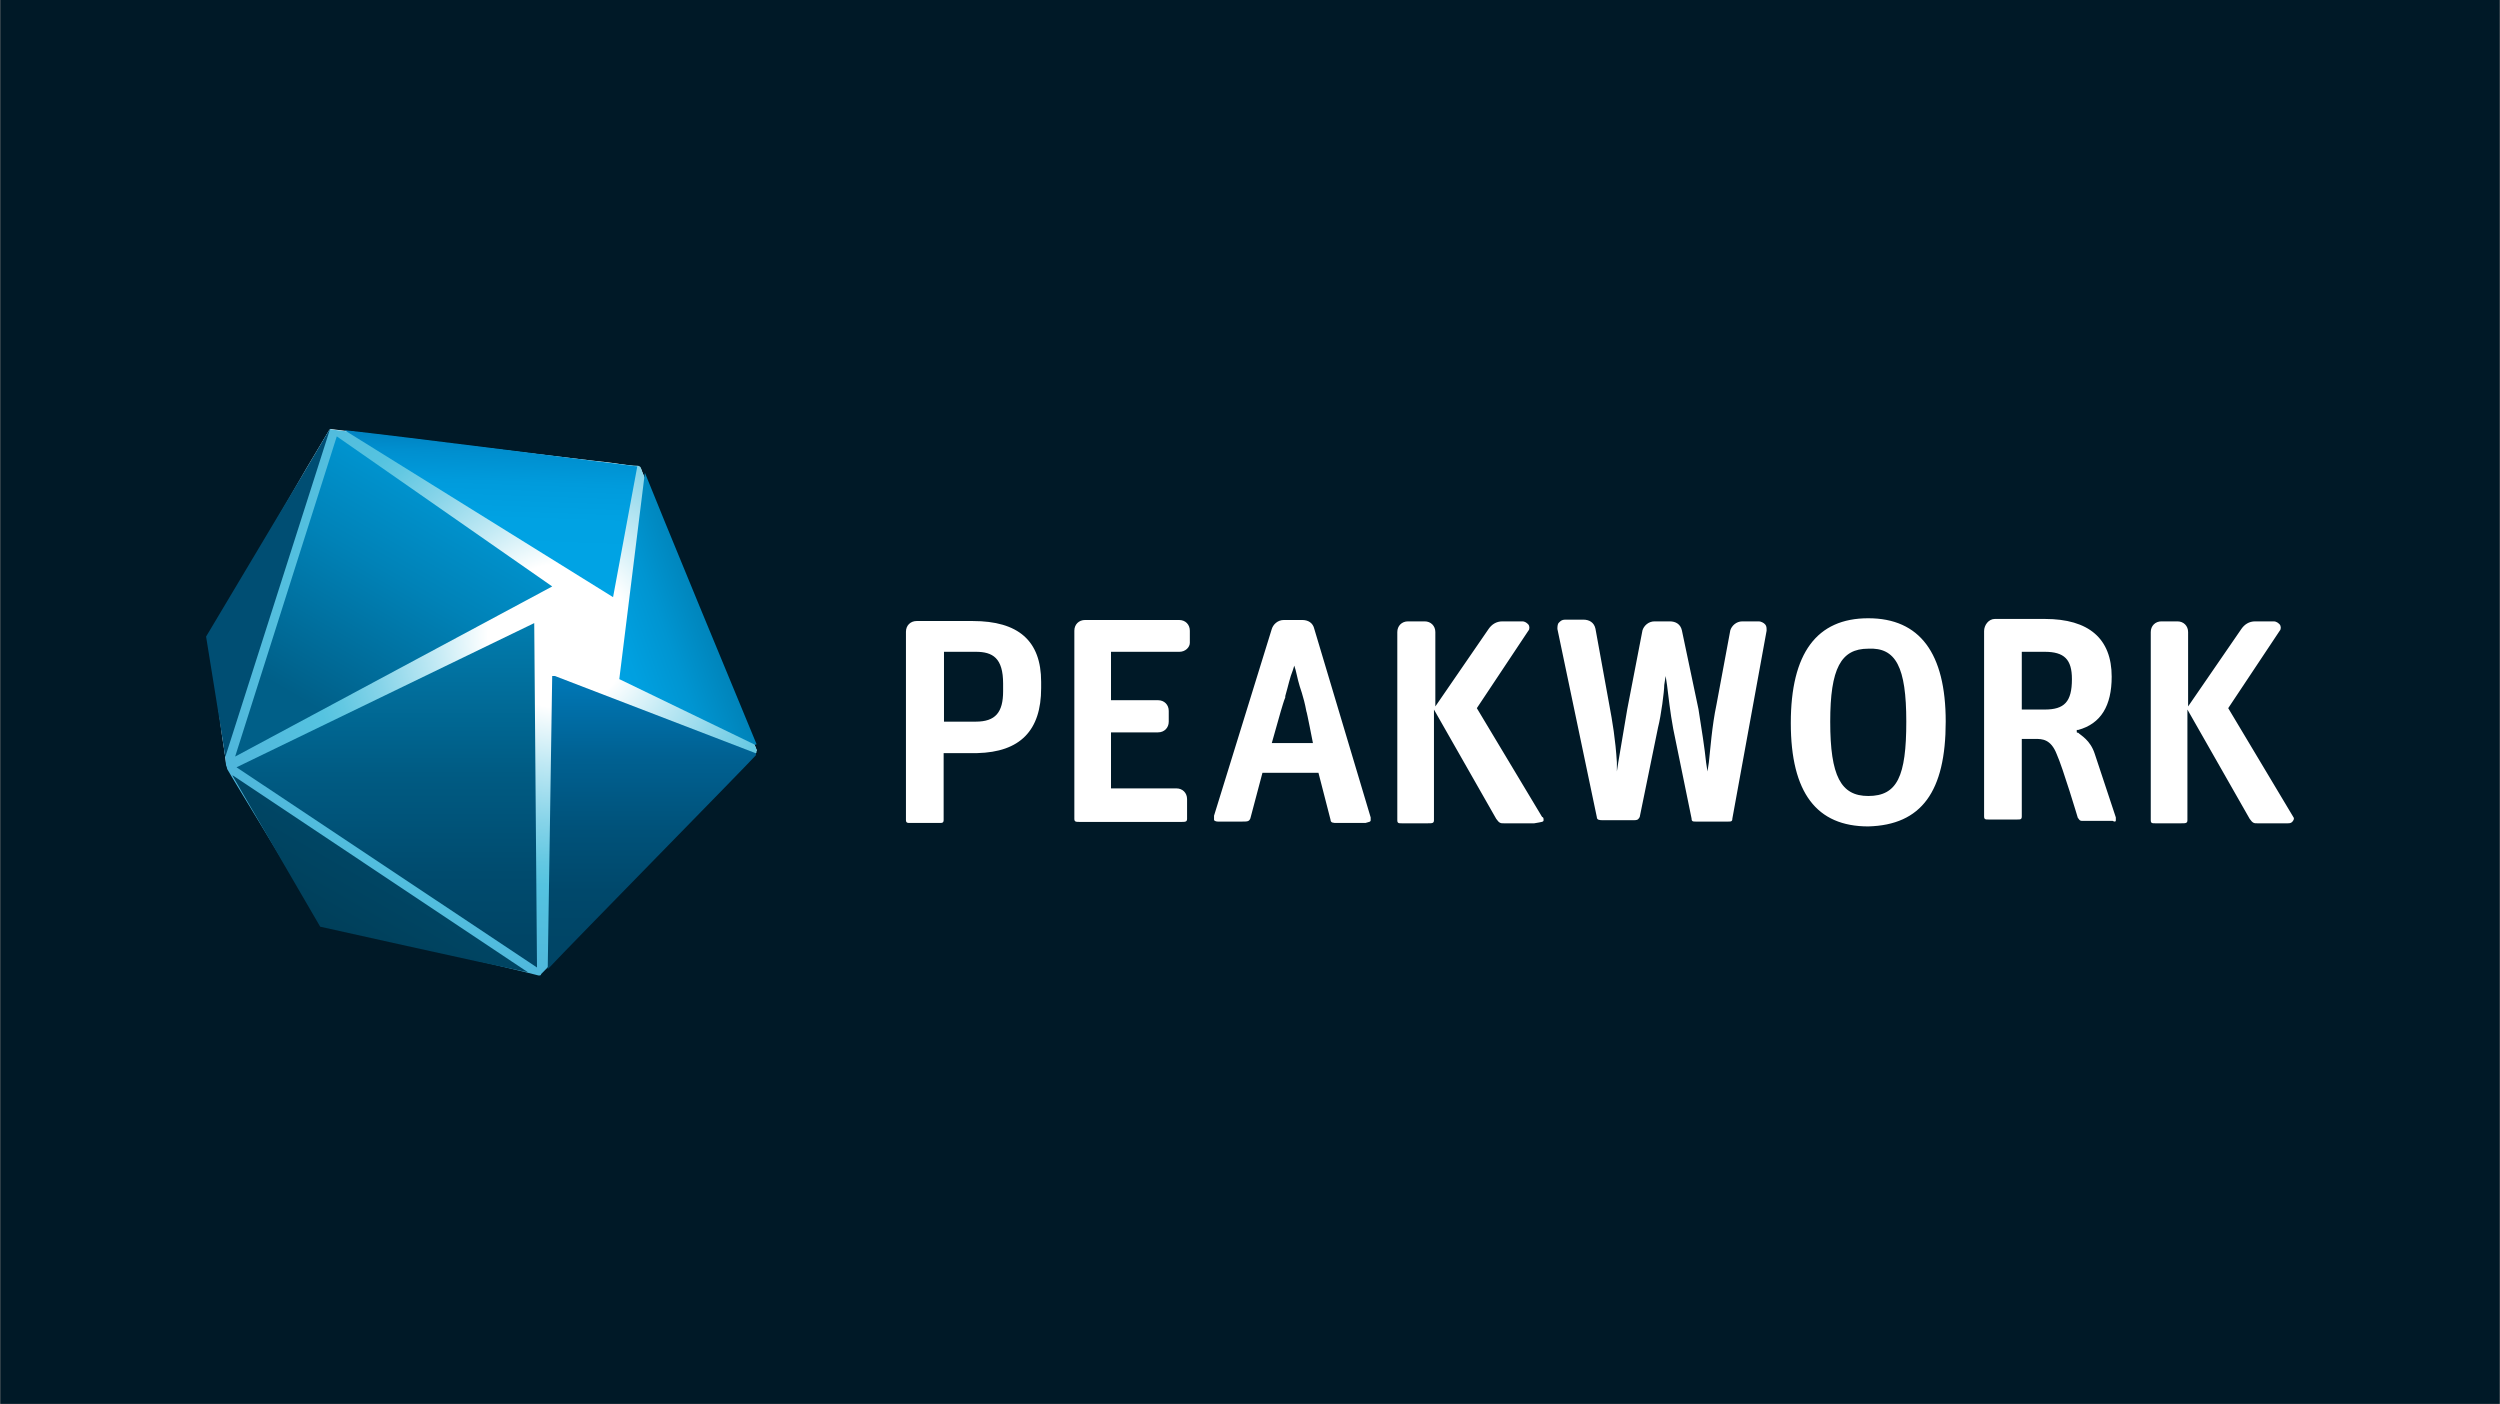
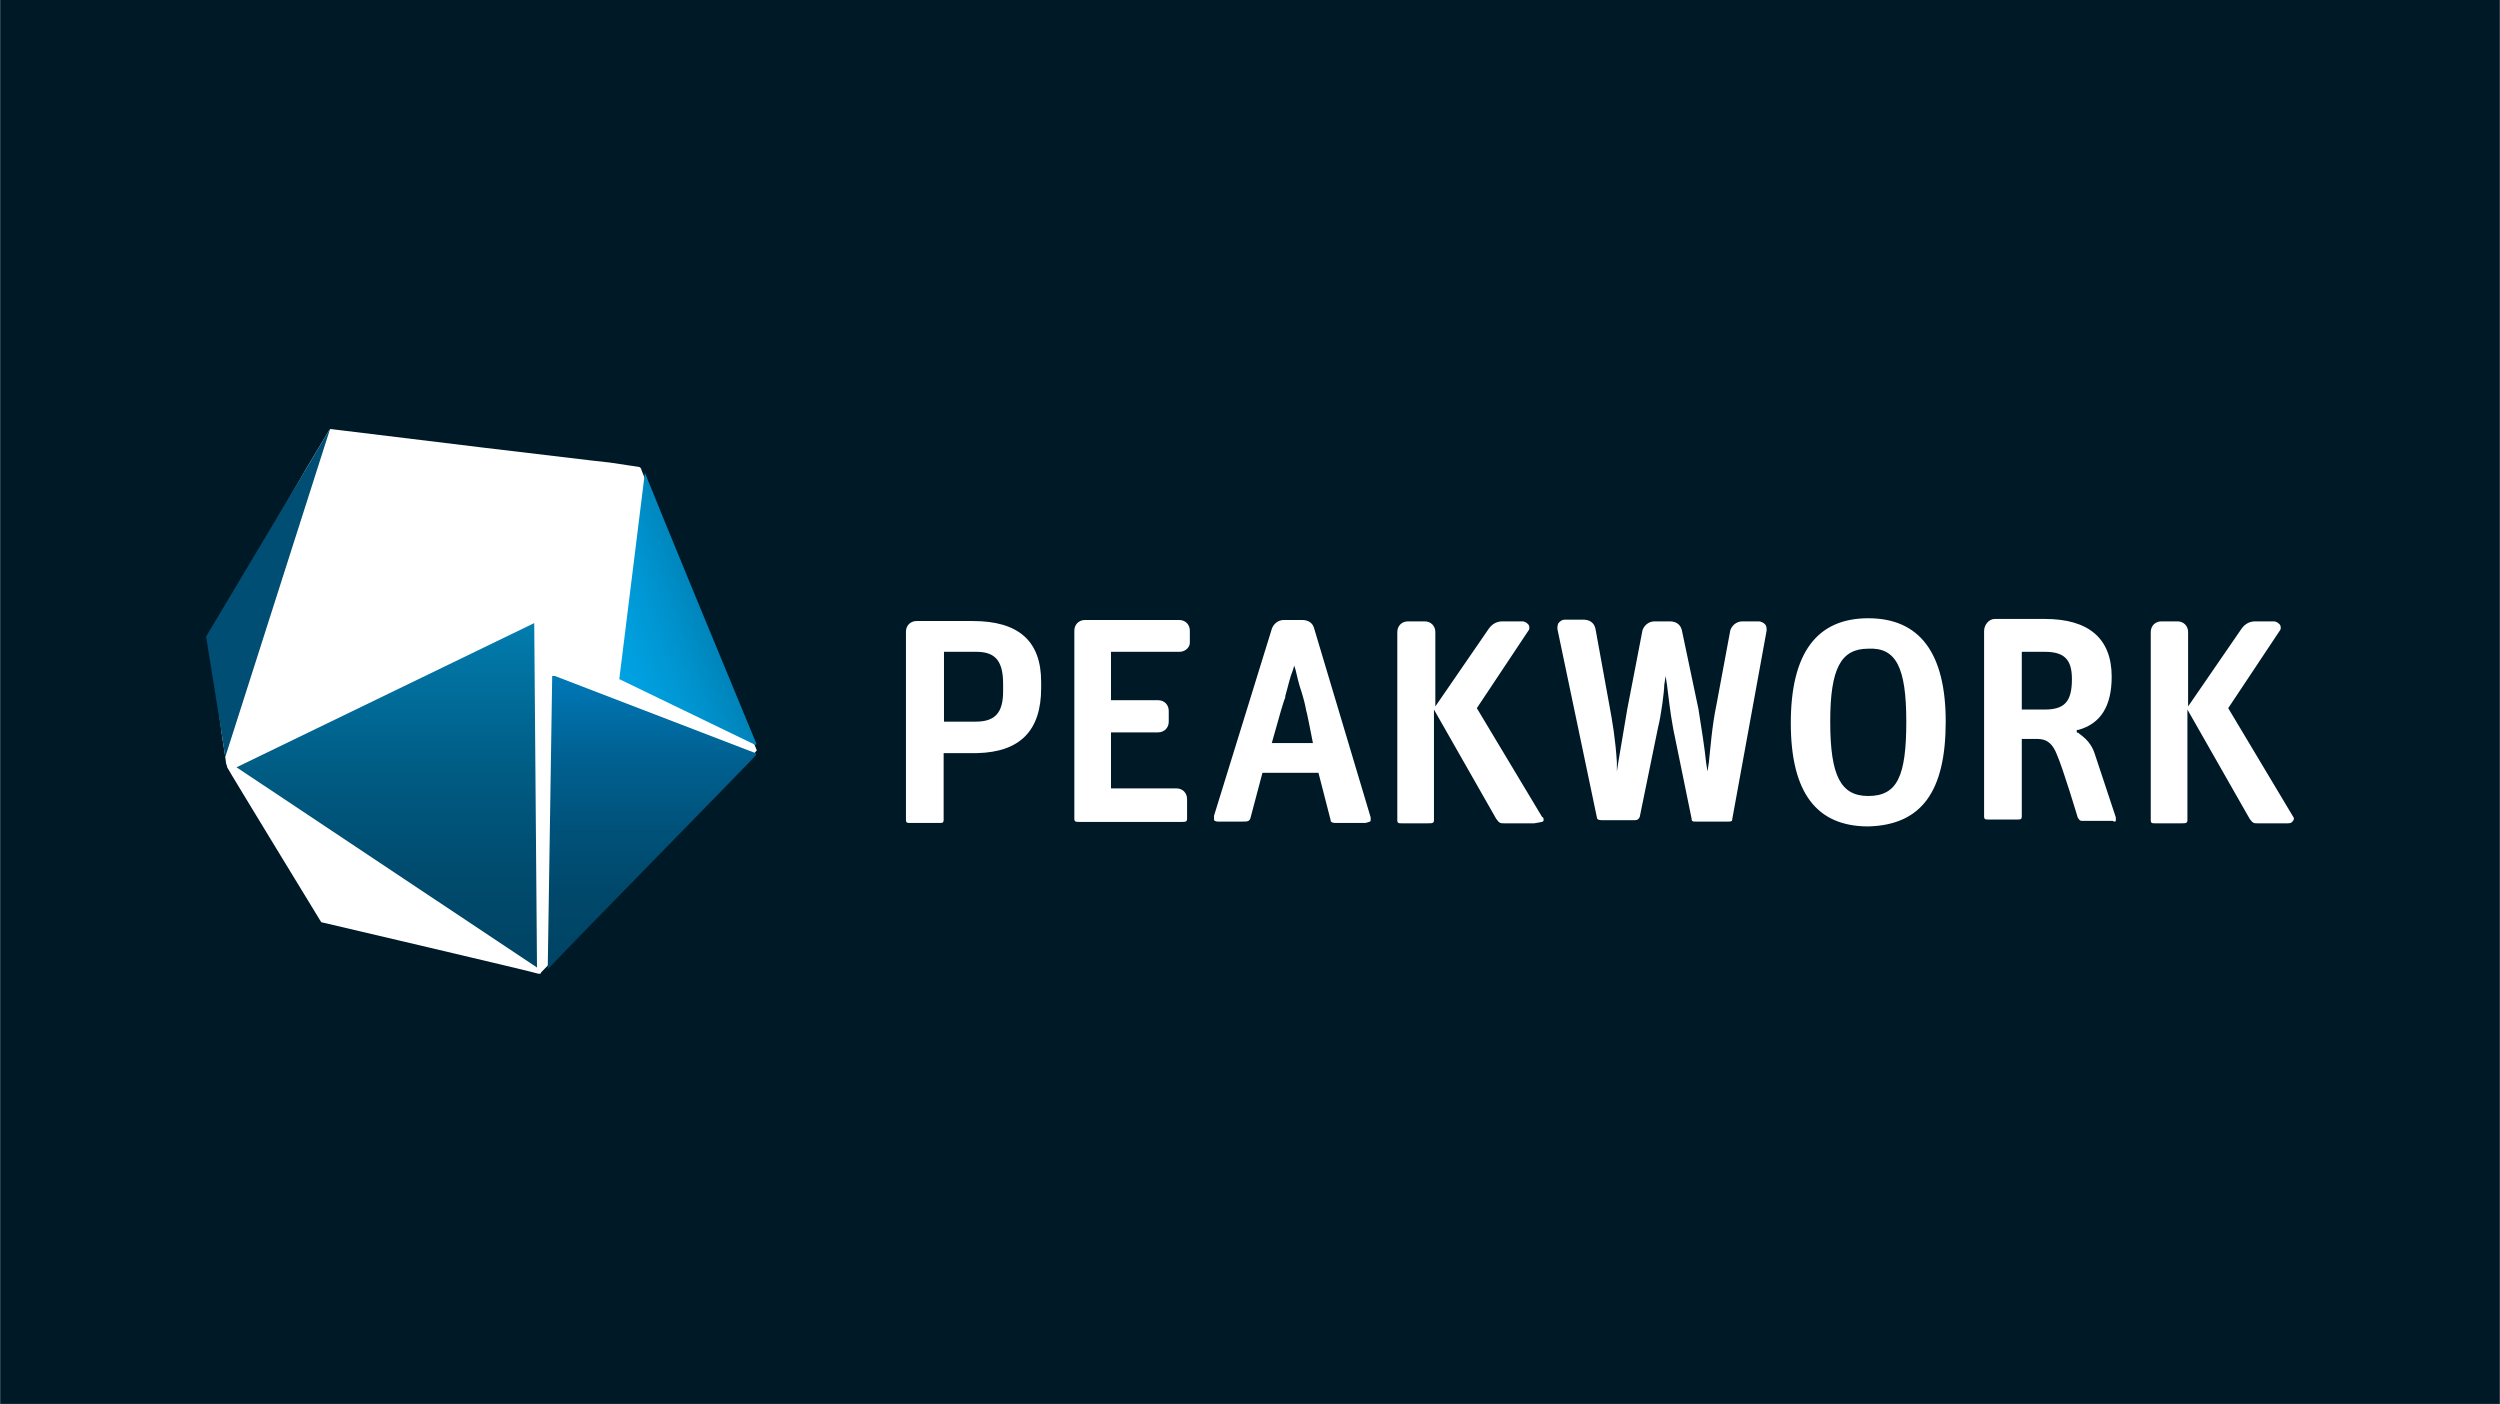
<svg xmlns="http://www.w3.org/2000/svg" xmlns:xlink="http://www.w3.org/1999/xlink" version="1.1" id="Layer_1" x="0px" y="0px" viewBox="0 0 723 406" style="enable-background:new 0 0 723 406;" xml:space="preserve">
  <rect x="0" y="0" width="723" height="406" fill="#808080" stroke="none" />
  <style type="text/css">
	.st0{fill:#001927;}
	.st1{fill:#FFFFFF;}
	.st2{clip-path:url(#SVGID_2_);fill:#FFFFFF;}
	.st3{clip-path:url(#SVGID_4_);fill:url(#SVGID_5_);}
	.st4{clip-path:url(#SVGID_7_);fill:url(#SVGID_8_);}
	.st5{clip-path:url(#SVGID_10_);fill:#004E73;}
	.st6{clip-path:url(#SVGID_12_);fill:url(#SVGID_13_);}
	.st7{clip-path:url(#SVGID_15_);fill:url(#SVGID_16_);}
	.st8{clip-path:url(#SVGID_18_);fill:url(#SVGID_19_);}
	.st9{clip-path:url(#SVGID_21_);fill:url(#SVGID_22_);}
	.st10{clip-path:url(#SVGID_24_);fill:url(#SVGID_25_);}
</style>
  <rect x="0.1" class="st0" width="722.8" height="406" />
  <g>
    <path class="st1" d="M290.1,197.7v2.2c0,6.1-2.2,8.8-7.9,8.8H273v-20.2h9.2C287.1,188.5,290.1,190.3,290.1,197.7 M301.1,199v-1.8   c0-11.9-6.6-17.6-19.8-17.6h-16.2c-1.8,0-3.1,1.3-3.1,3.1v54.4c0,0.9,0.4,0.9,1.3,0.9h8.3c0.9,0,1.3,0,1.3-0.9v-19.3h9.7   C295,217.5,301.1,211.3,301.1,199 M344.1,185.9v-3.5c0-1.8-1.3-3.1-3.1-3.1h-27.2c-1.8,0-3.1,1.3-3.1,3.1v54.4   c0,0.9,0.4,0.9,1.8,0.9h29c1.3,0,1.8,0,1.8-0.9v-5.7c0-1.8-1.3-3.1-3.1-3.1h-18.9v-16.2h13.6c1.8,0,3.1-1.3,3.1-3.1v-3.1   c0-1.8-1.3-3.1-3.1-3.1h-13.6v-14h19.8C342.8,188.5,344.1,187.2,344.1,185.9 M379.7,214.9h-11.9l2.6-9.2c0.4-1.3,0.9-3.1,1.3-4   v-0.4c0.9-3.1,1.3-5.3,2.2-7.5l0.4-1.3l0.4,1.3c0.4,1.8,0.9,4,1.8,6.6c0.4,1.3,0.9,3.1,1.3,5.3   C377.9,205.6,379.7,214.9,379.7,214.9z M396.4,237.2v-0.8l-16.3-54.5c-0.4-1.8-1.8-2.6-3.5-2.6h-5.3c-1.8,0-3.1,1.3-3.5,2.6   l-16.7,54v1.3c0.4,0.4,0.9,0.4,1.3,0.4h6.6c1.8,0,2.2,0,2.6-0.9l3.5-13.2h16.2l3.5,13.6c0,0.9,0.9,0.9,1.8,0.9h8.3v0.4V238   C395.9,237.7,396.4,237.7,396.4,237.2 M446.4,237.2c0-0.4,0-0.9-0.4-0.9l-18.9-31.5l14.9-22.4c0.4-0.4,0.4-1.3,0-1.8   c-0.4-0.4-0.9-0.9-1.8-0.9h-5.7c-1.8,0-3.1,0.9-4,2.2l-15.4,22.4v-21.5c0-1.8-1.3-3.1-3.1-3.1h-4.8c-1.8,0-3.1,1.3-3.1,3.1v54.4   c0,0.9,0.4,0.9,1.3,0.9h7.5c1.3,0,1.8,0,1.8-0.9v-32l18,31.6c0.9,1.3,1.3,1.3,2.2,1.3h8.8C446,237.7,446.4,237.7,446.4,237.2    M510.9,182.4c0-0.9,0-1.3-0.4-1.8s-1.3-0.9-1.8-0.9h-4.8c-1.8,0-3.1,1.3-3.5,2.6l-4,21.5c-1.3,6.1-1.8,13.2-2.2,16.7l-0.4,2.6   l-0.4-2.6c-0.4-4-1.3-9.7-2.2-15.4l-4.8-22.8c-0.4-1.8-1.8-2.6-3.5-2.6h-4.4c-1.8,0-3.1,1.3-3.5,2.6l-4.4,22.8   c-0.9,5.3-1.8,10.5-2.6,15.4l-0.4,2.6v-2.6c-0.4-6.6-1.3-11.9-2.2-16.7l-4-22c-0.4-1.8-1.8-2.6-3.5-2.6h-5.3   c-0.9,0-1.3,0.4-1.8,0.9c-0.4,0.4-0.4,1.3-0.4,1.8l11.4,54.4c0,0.9,0.9,0.9,1.8,0.9h8.8c0.9,0,1.3,0,1.8-0.9l5.3-25.9   c0.9-3.5,1.8-10.5,1.8-12.3l0.4-2.6l0.4,2.6c0.4,3.1,0.9,7.9,1.8,12.7l5.3,25.9c0,0.9,0.4,0.9,1.3,0.9h9.2c0.9,0,1.3,0,1.3-0.9   L510.9,182.4z M551.3,208.7c0,15.8-2.6,21.5-11,21.5c-7.9,0-11-5.7-11-21.5c0-15.4,3.1-21.1,11-21.1   C548.3,187.2,551.3,192.9,551.3,208.7 M562.7,208.7c0-19.8-7.5-29.9-22.4-29.9s-22.4,10.1-22.4,30.3s7.5,29.9,22.4,29.9   C555.7,238.6,562.7,228.9,562.7,208.7 M599.2,196.4c0,6.6-2.2,8.8-7.9,8.8h-6.6v-16.7h6.6C597,188.5,599.2,190.7,599.2,196.4    M611.9,237.2v-0.8l-6.1-18.4c-1.3-4-4-5.3-4.8-6.1c-0.4,0-0.4,0-0.4-0.4v-0.4h0.4c6.6-1.8,9.7-7,9.7-15.4c0-11-6.6-16.7-19.3-16.7   h-14.5c-1.8,0-3.1,1.8-3.1,3.5v53.6c0,0.9,0.4,0.9,1.3,0.9h8.3c0.9,0,1.3,0,1.3-0.9v-22.4h4c1.8,0,4.4,0,6.1,4.4   c1.8,4,6.1,18.4,6.1,18.4c0.4,0.4,0.4,0.9,1.3,0.9h8.8C611.5,237.7,611.9,237.7,611.9,237.2 M663.3,236.4l-18.9-31.6l14.9-22.4   c0.4-0.4,0.4-1.3,0-1.8c-0.4-0.4-0.9-0.9-1.8-0.9h-5.3c-1.8,0-3.1,0.9-4,2.2l-15.4,22.4v-21.5c0-1.8-1.3-3.1-3.1-3.1h-4.6   c-1.8,0-3.1,1.3-3.1,3.1v54.4c0,0.9,0.4,0.9,1.3,0.9h7.5c1.3,0,1.8,0,1.8-0.9v-32l18,31.6c0.9,1.3,1.3,1.3,2.2,1.3h8.8   c0.4,0,0.9,0,1.3-0.4C663.7,236.8,663.3,236.4,663.3,236.4" />
    <g>
      <g>
        <defs>
          <path id="SVGID_1_" d="M95.2,124.4l-35.6,59.7c0,0,5.7,35.1,5.7,36c0,0.9,0.4,1.3,0.4,1.8c0.4,0.9,26.8,45.7,26.8,45.7      s62.8,14,63.2,14h0.4c0,0,0.4,0,0.4-0.4c0.4-0.4,62.3-63.7,62.3-64.1c0.4-0.4,0.4-0.4,0-0.4c0-0.4-33.4-80.8-33.4-81.2      s-0.4-0.9-0.9-0.9c0,0.4-88.7-10.5-88.7-10.5C95.6,124,95.6,124,95.2,124.4" />
        </defs>
        <clipPath id="SVGID_2_">
          <use xlink:href="#SVGID_1_" style="overflow:visible;" />
        </clipPath>
        <path class="st2" d="M60.5,184.1c0,0,4.4,35.1,4.8,36c0,0.9,0.4,1.3,0.4,1.8c0.4,0.9,27.2,44.8,27.2,44.8s61.9,14.5,62.8,14.9     h0.9c0.4-0.4,62.3-63.7,62.3-64.1c0-0.4,0.4-0.4,0-0.4c0-0.4-33.4-80.8-33.4-81.2s-0.4-0.9-0.9-0.9c-0.4,0-16.2-2.6-40.8-5.7     c-24.1-3.1-47.9-5.3-47.9-5.3c-0.4,0-0.4,0-0.9,0.4L60.5,184.1" />
      </g>
    </g>
    <g>
      <g>
        <defs>
          <path id="SVGID_3_" d="M95.2,124.4c0,0-17.6,30.7-27.7,48.3c-2.6,9.7-4,18.9-4.8,28.1c1.3,9.2,2.6,18.9,2.6,19.8      s0.4,1.3,0.4,1.8c0.4,0.9,27.2,44.8,27.2,44.8s61.9,14.5,62.8,14.9h0.4c0,0,0.4,0,0.4-0.4c0.4-0.4,62.3-63.7,62.3-64.1v-0.4      v-0.4c0-0.4-33.4-80.8-33.4-81.2s-0.4-0.9-0.9-0.9c-0.9,0.4-88.7-10.5-88.7-10.5C95.6,124,95.6,124,95.2,124.4" />
        </defs>
        <clipPath id="SVGID_4_">
          <use xlink:href="#SVGID_3_" style="overflow:visible;" />
        </clipPath>
        <radialGradient id="SVGID_5_" cx="284.269" cy="-187.383" r="4.39" gradientTransform="matrix(-11.837 25.975 -25.975 -11.837 -1340.591 -9418.062)" gradientUnits="userSpaceOnUse">
          <stop offset="0" style="stop-color:#FFFFFF" />
          <stop offset="0.165" style="stop-color:#FFFFFF" />
          <stop offset="0.295" style="stop-color:#C0E9F4" />
          <stop offset="0.427" style="stop-color:#87D4E9" />
          <stop offset="0.525" style="stop-color:#63C8E2" />
          <stop offset="0.577" style="stop-color:#55C3E0" />
          <stop offset="0.846" style="stop-color:#4EB4DA" />
          <stop offset="1" style="stop-color:#4EB4DA" />
        </radialGradient>
-         <path class="st3" d="M89.9,64.7L3,254.8l189.7,86l86.4-189.6L89.9,64.7z" />
      </g>
    </g>
    <g>
      <g>
        <defs>
-           <path id="SVGID_6_" d="M92.6,268c0,0,47,10.5,60.1,13.2l-85.6-57.1C72.4,233.3,92.6,268,92.6,268" />
-         </defs>
+           </defs>
        <clipPath id="SVGID_7_">
          <use xlink:href="#SVGID_6_" style="overflow:visible;" />
        </clipPath>
        <linearGradient id="SVGID_8_" gradientUnits="userSpaceOnUse" x1="292.203" y1="-263.004" x2="296.593" y2="-263.004" gradientTransform="matrix(-10.482 18.156 -18.156 -10.482 -1579.12 -7849.391)">
          <stop offset="0" style="stop-color:#004E73" />
          <stop offset="0.132" style="stop-color:#004E73" />
          <stop offset="0.607" style="stop-color:#004360" />
          <stop offset="0.907" style="stop-color:#003A52" />
          <stop offset="1" style="stop-color:#003A52" />
        </linearGradient>
        <path class="st4" d="M177.3,238.6l-46.1,79.5l-88.7-50.9l46.1-79.9L177.3,238.6z" />
      </g>
    </g>
    <g>
      <g>
        <g>
          <defs>
            <path id="SVGID_9_" d="M95.2,124.4l-35.6,59.7c0,0,5.7,35.1,5.7,36c0,0.9,0.4,1.3,0.4,1.8c0.4,0.9,26.8,45.7,26.8,45.7       s62.8,14,63.2,14h0.4c0,0,0.4,0,0.4-0.4c0.4-0.4,62.3-63.7,62.3-64.1c0.4-0.4,0.4-0.4,0-0.4c0-0.4-33.4-80.8-33.4-81.2       s-0.4-0.9-0.9-0.9c0,0.4-88.7-10.5-88.7-10.5C95.6,124,95.6,124,95.2,124.4" />
          </defs>
          <clipPath id="SVGID_10_">
            <use xlink:href="#SVGID_9_" style="overflow:visible;" />
          </clipPath>
          <path class="st5" d="M59.2,184.1l5.7,35.6l30.7-96.1L59.2,184.1z" />
        </g>
      </g>
    </g>
    <g>
      <g>
        <g>
          <defs>
            <path id="SVGID_11_" d="M179.1,196.4l39.9,19.3c-4.4-10.5-29.4-71.1-32.5-79L179.1,196.4z" />
          </defs>
          <clipPath id="SVGID_12_">
            <use xlink:href="#SVGID_11_" style="overflow:visible;" />
          </clipPath>
          <linearGradient id="SVGID_13_" gradientUnits="userSpaceOnUse" x1="282.11" y1="-288.723" x2="286.5" y2="-288.723" gradientTransform="matrix(-13.712 4.991 -4.991 -13.712 2656.444 -5202.101)">
            <stop offset="0" style="stop-color:#004E73" />
            <stop offset="0.198" style="stop-color:#006997" />
            <stop offset="0.422" style="stop-color:#0083B9" />
            <stop offset="0.636" style="stop-color:#0095D1" />
            <stop offset="0.832" style="stop-color:#00A0E0" />
            <stop offset="0.995" style="stop-color:#00A4E5" />
            <stop offset="1" style="stop-color:#00A4E5" />
          </linearGradient>
          <path class="st6" d="M244,206.1l-60.6,22L153.5,146l60.6-22.4L244,206.1z" />
        </g>
      </g>
    </g>
    <g>
      <g>
        <g>
          <defs>
-             <path id="SVGID_14_" d="M177.3,172.7l7-37.8c-7-0.9-68.9-8.8-84.7-10.5L177.3,172.7z" />
+             <path id="SVGID_14_" d="M177.3,172.7c-7-0.9-68.9-8.8-84.7-10.5L177.3,172.7z" />
          </defs>
          <clipPath id="SVGID_15_">
            <use xlink:href="#SVGID_14_" style="overflow:visible;" />
          </clipPath>
          <linearGradient id="SVGID_16_" gradientUnits="userSpaceOnUse" x1="309.119" y1="-244.661" x2="313.509" y2="-244.661" gradientTransform="matrix(-0.407 11.652 -11.652 -0.407 -2582.283 -3578.636)">
            <stop offset="0" style="stop-color:#0079B8" />
            <stop offset="2.800000e-02" style="stop-color:#007EBD" />
            <stop offset="0.161" style="stop-color:#008FCF" />
            <stop offset="0.322" style="stop-color:#009BDC" />
            <stop offset="0.533" style="stop-color:#00A2E3" />
            <stop offset="0.999" style="stop-color:#00A4E5" />
            <stop offset="1" style="stop-color:#00A4E5" />
          </linearGradient>
-           <path class="st7" d="M186.1,124.4l-1.8,50.9l-86.5-2.6l1.8-51.4L186.1,124.4z" />
        </g>
      </g>
    </g>
    <g>
      <g>
        <g>
          <defs>
-             <polygon id="SVGID_17_" points="68,218.8 159.7,169.6 97.4,126.2      " />
-           </defs>
+             </defs>
          <clipPath id="SVGID_18_">
            <use xlink:href="#SVGID_17_" style="overflow:visible;" />
          </clipPath>
          <linearGradient id="SVGID_19_" gradientUnits="userSpaceOnUse" x1="243.285" y1="-250.453" x2="247.675" y2="-250.453" gradientTransform="matrix(14.379 -24.906 24.906 14.379 2821.471 9887.848)">
            <stop offset="0" style="stop-color:#005F88" />
            <stop offset="0.192" style="stop-color:#005F88" />
            <stop offset="0.545" style="stop-color:#0082B7" />
            <stop offset="0.839" style="stop-color:#009BD9" />
            <stop offset="1" style="stop-color:#00A4E5" />
          </linearGradient>
          <path class="st8" d="M27.6,195.5L90.8,86.2l108.9,63.2l-63.2,109.3L27.6,195.5z" />
        </g>
      </g>
    </g>
    <g>
      <g>
        <g>
          <defs>
            <polygon id="SVGID_20_" points="68.4,221.9 155.3,279.8 154.5,180.2      " />
          </defs>
          <clipPath id="SVGID_21_">
            <use xlink:href="#SVGID_20_" style="overflow:visible;" />
          </clipPath>
          <linearGradient id="SVGID_22_" gradientUnits="userSpaceOnUse" x1="236.531" y1="-176.437" x2="240.921" y2="-176.437" gradientTransform="matrix(0 -22.77 -22.77 0 -3905.54 5665.607)">
            <stop offset="0" style="stop-color:#004566" />
            <stop offset="8.199999e-02" style="stop-color:#004566" />
            <stop offset="0.271" style="stop-color:#004B6E" />
            <stop offset="0.56" style="stop-color:#005B83" />
            <stop offset="0.911" style="stop-color:#0176A6" />
            <stop offset="0.995" style="stop-color:#017DAF" />
            <stop offset="1" style="stop-color:#017DAF" />
          </linearGradient>
          <path class="st9" d="M68.4,180.2h86.9v99.7H68.4V180.2z" />
        </g>
      </g>
    </g>
    <g>
      <g>
        <g>
          <defs>
            <path id="SVGID_23_" d="M158.4,280.3c8.3-8.8,55.3-56.6,60.6-62.3l-59.3-22.8L158.4,280.3z" />
          </defs>
          <clipPath id="SVGID_24_">
            <use xlink:href="#SVGID_23_" style="overflow:visible;" />
          </clipPath>
          <linearGradient id="SVGID_25_" gradientUnits="userSpaceOnUse" x1="231.298" y1="-178.073" x2="235.688" y2="-178.073" gradientTransform="matrix(0 -19.169 -19.169 0 -3225.185 4713.122)">
            <stop offset="0" style="stop-color:#004566" />
            <stop offset="7.100000e-02" style="stop-color:#004566" />
            <stop offset="0.256" style="stop-color:#00486B" />
            <stop offset="0.477" style="stop-color:#00527A" />
            <stop offset="0.719" style="stop-color:#006192" />
            <stop offset="0.972" style="stop-color:#0076B4" />
            <stop offset="1" style="stop-color:#0079B8" />
          </linearGradient>
          <path class="st10" d="M158,195.5h60.6v84.7H158V195.5z" />
        </g>
      </g>
    </g>
  </g>
</svg>